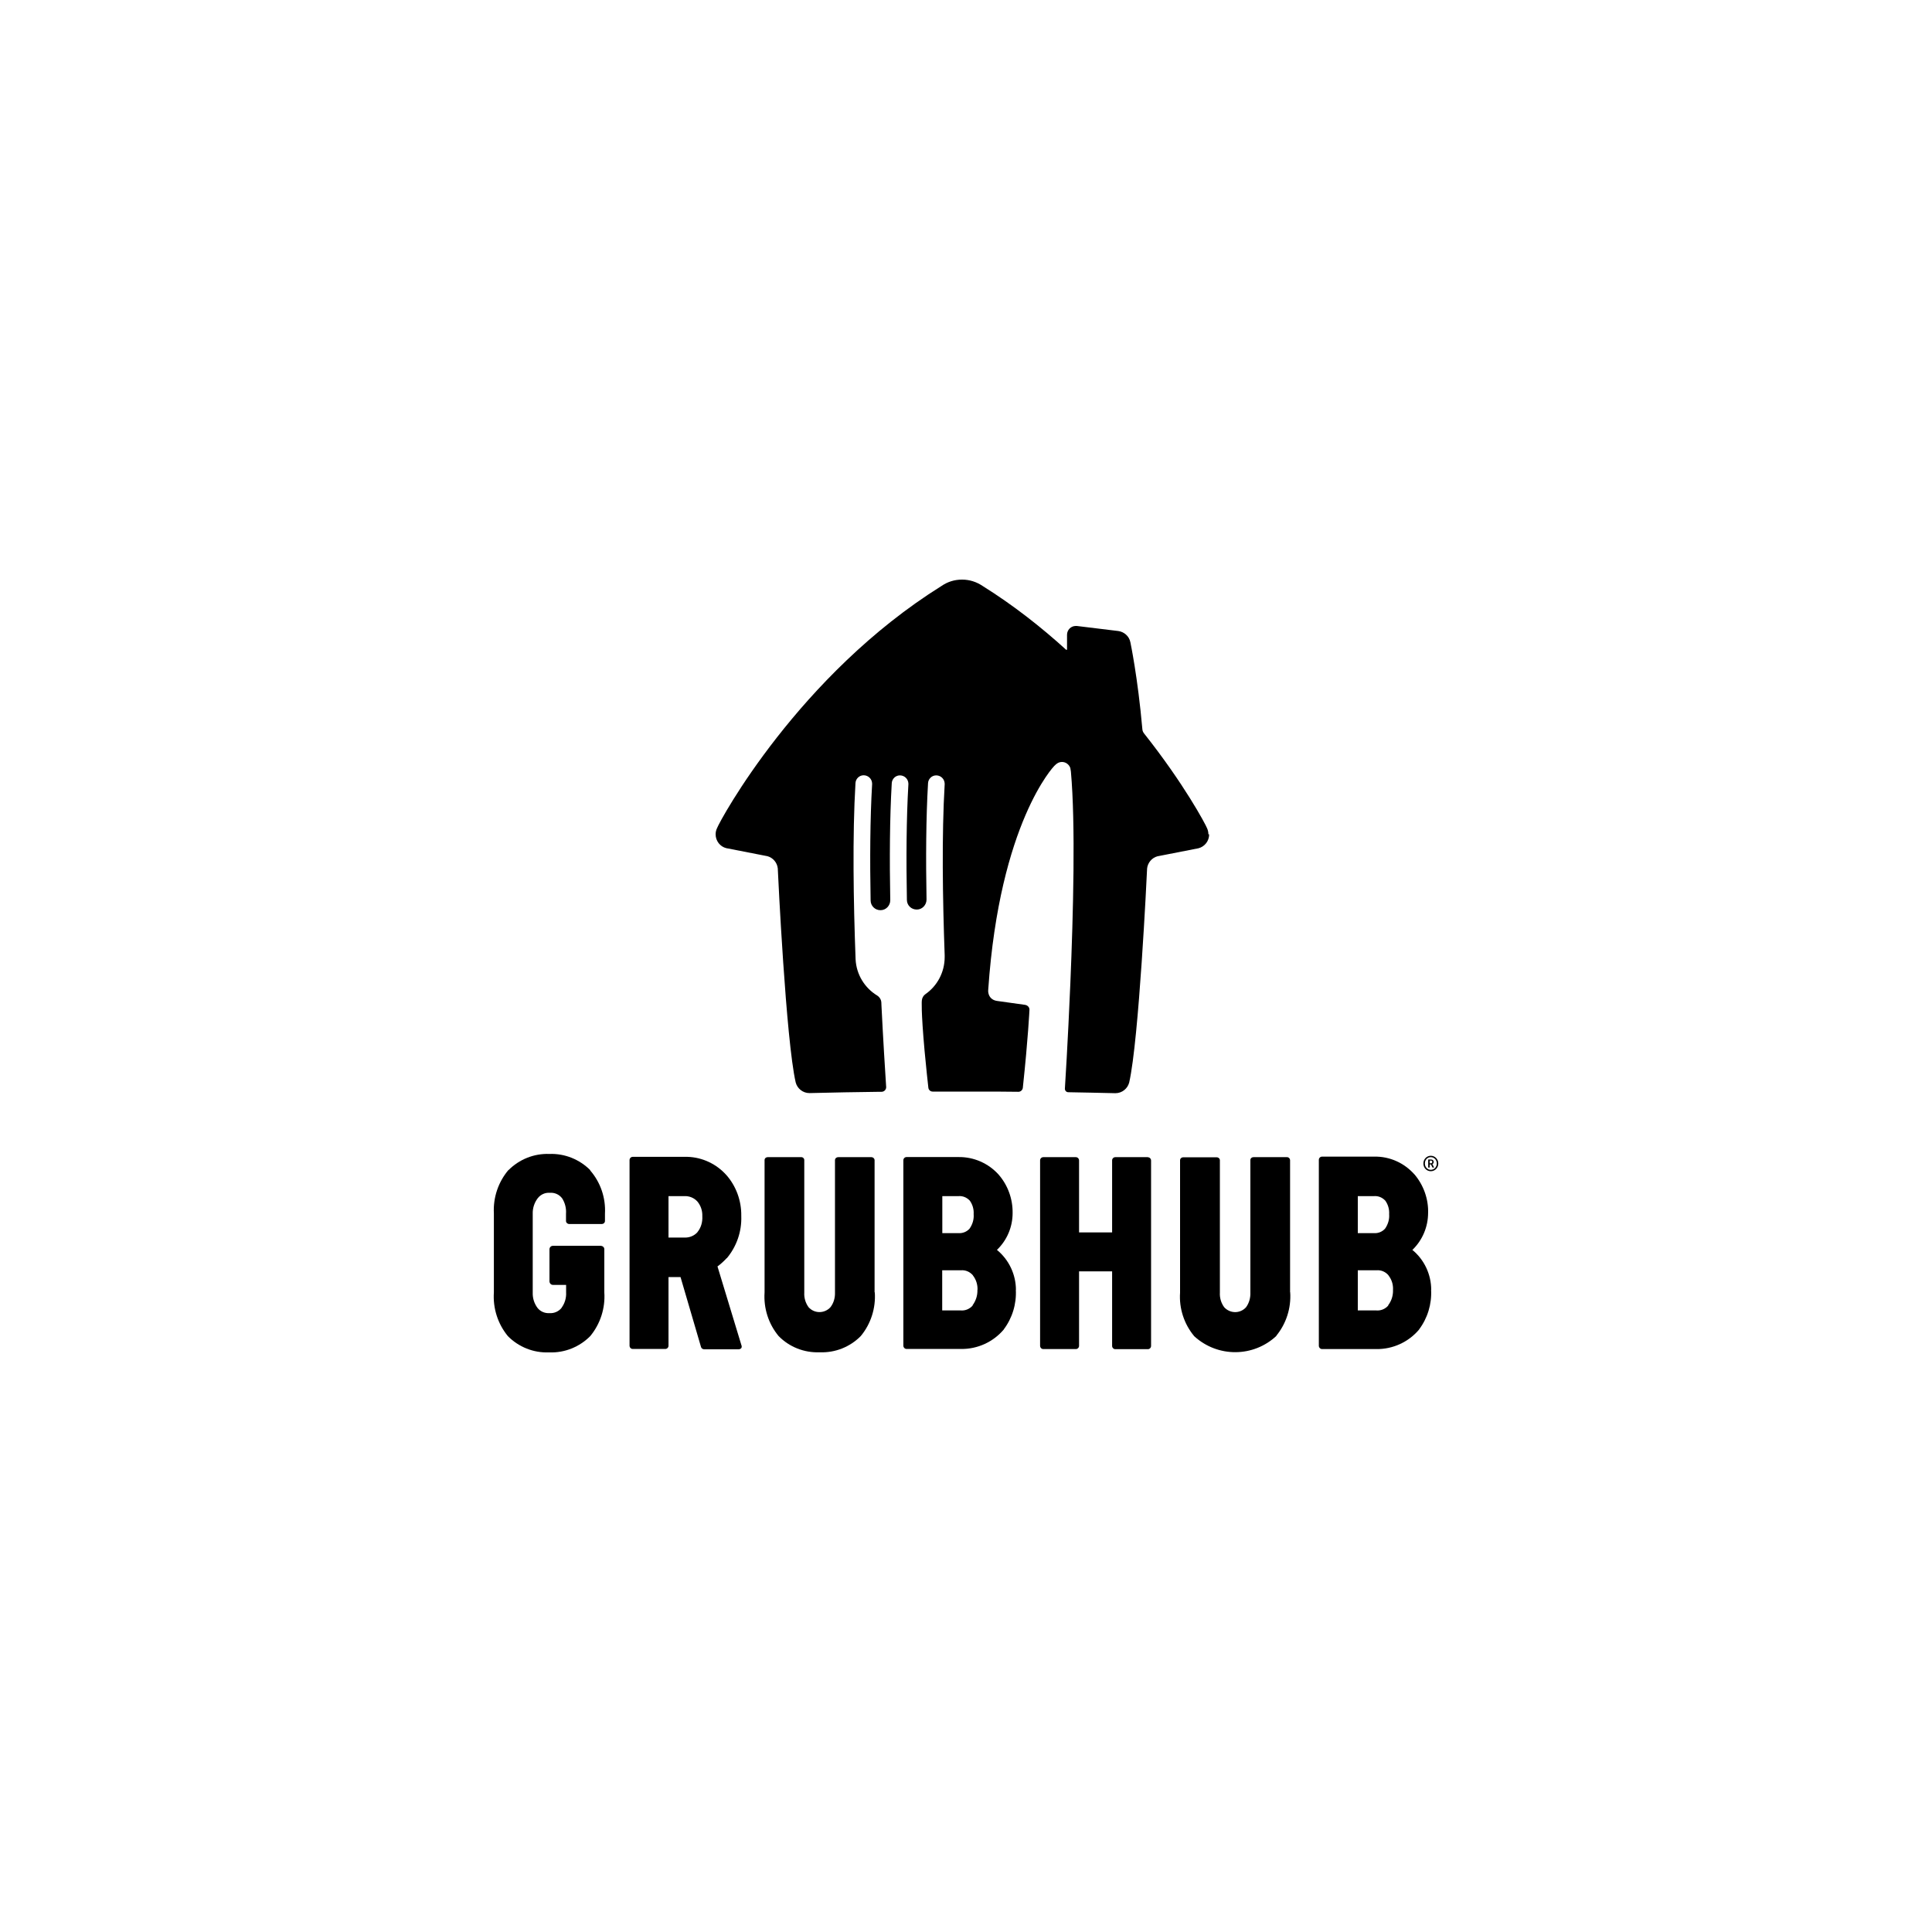
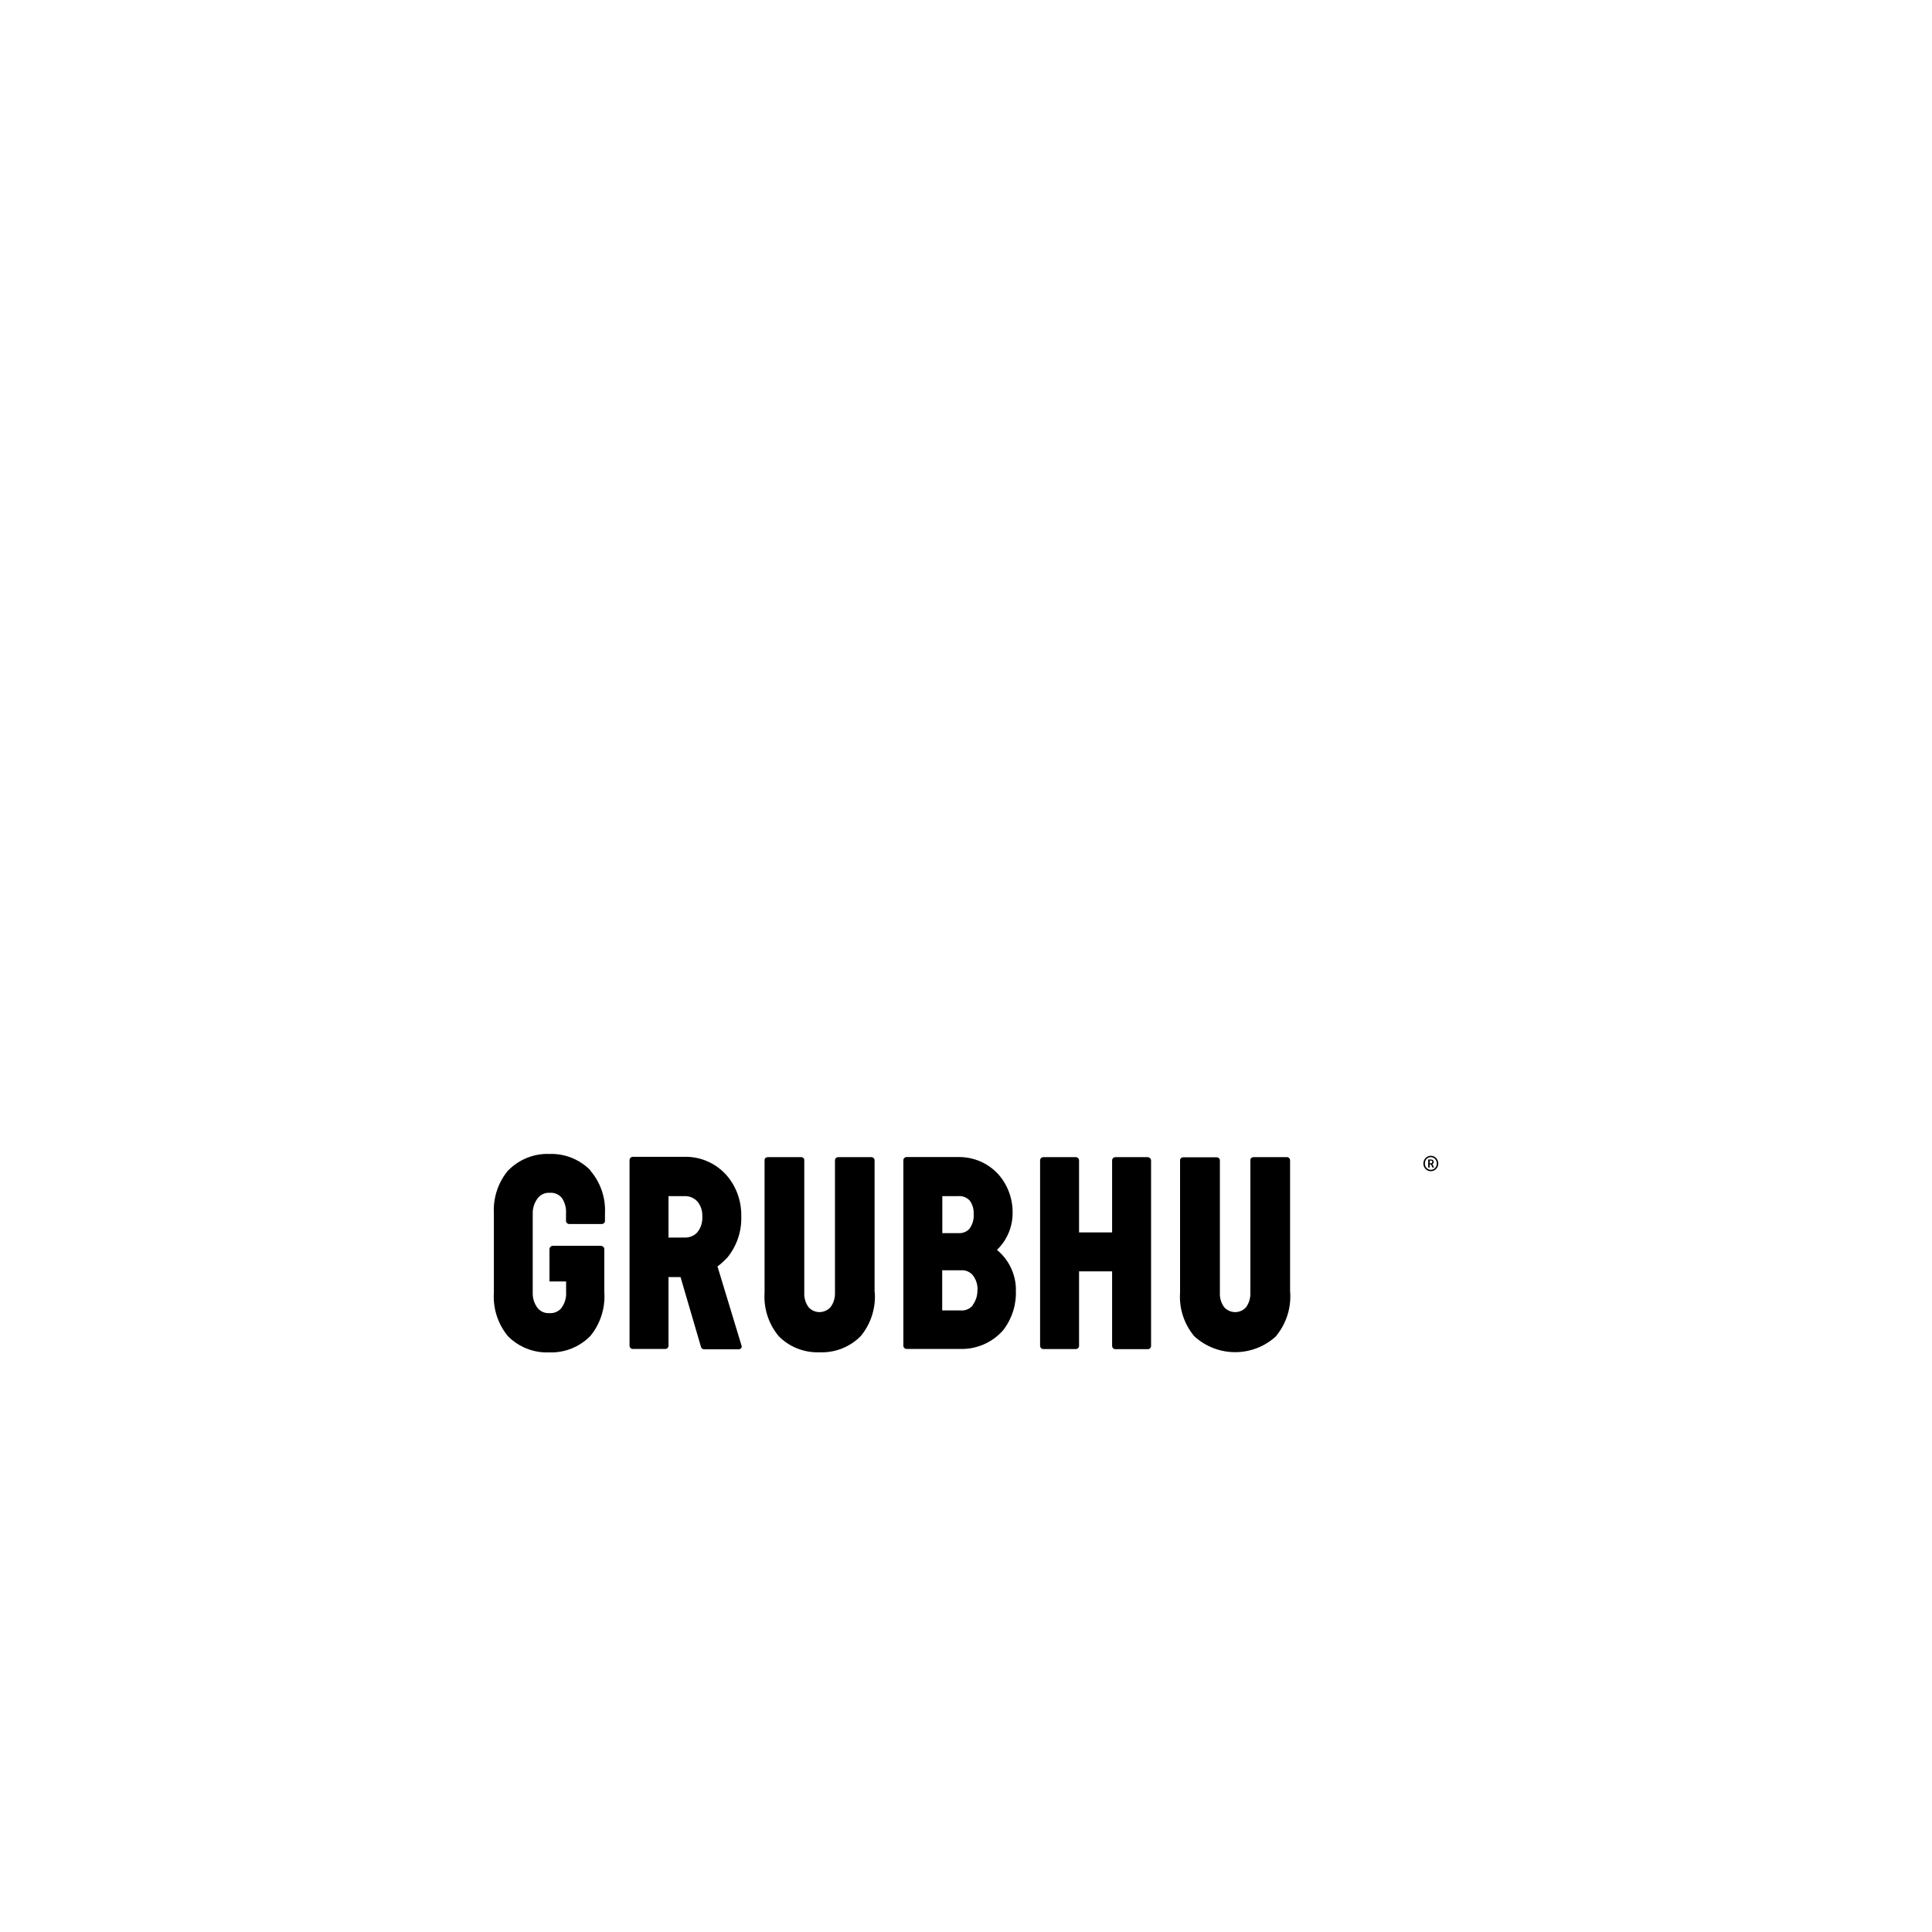
<svg xmlns="http://www.w3.org/2000/svg" width="180" height="180" viewBox="0 0 180 180" fill="none">
-   <path d="M112.583 77.72C112.583 77.52 112.533 77.32 112.453 77.15C112.303 76.77 110.313 73.03 106.603 68.35C106.513 68.24 106.443 68.1 106.433 67.95C106.003 63.07 105.313 59.83 105.313 59.83C105.203 59.27 104.723 58.86 104.183 58.79L100.323 58.32C100.323 58.32 100.253 58.32 100.223 58.32C99.773 58.32 99.413 58.69 99.413 59.14V60.5C99.413 60.5 99.393 60.55 99.363 60.55C99.353 60.55 99.343 60.55 99.333 60.54C97.023 58.44 94.423 56.39 91.543 54.59C90.993 54.22 90.343 54 89.633 54C88.923 54 88.273 54.21 87.723 54.59C74.413 62.9 67.083 76.42 66.803 77.16C66.723 77.33 66.673 77.52 66.673 77.73C66.673 78.35 67.093 78.88 67.663 79.02L71.503 79.77C72.013 79.91 72.403 80.36 72.463 80.9C72.493 81.59 73.223 96.88 74.133 100.85C74.283 101.42 74.803 101.84 75.413 101.84H75.443C77.683 101.78 79.733 101.75 81.943 101.72H81.963C82.023 101.72 82.073 101.72 82.133 101.72C82.373 101.72 82.563 101.52 82.563 101.29C82.473 99.94 82.283 96.89 82.123 93.67C82.123 93.59 82.113 93.49 82.113 93.41C82.103 93.13 81.943 92.89 81.723 92.75C80.573 92.05 79.783 90.81 79.713 89.37C79.513 84.01 79.413 77.81 79.703 72.96C79.723 72.56 80.053 72.23 80.463 72.23C80.893 72.23 81.243 72.57 81.253 73C81.253 73.02 81.253 73.04 81.253 73.06C81.063 76.29 81.043 80.12 81.113 83.89C81.113 84.4 81.533 84.81 82.043 84.8C82.543 84.8 82.953 84.37 82.943 83.86C82.873 80.06 82.893 76.22 83.083 72.97C83.103 72.57 83.433 72.24 83.843 72.24C84.273 72.24 84.623 72.58 84.633 73.01C84.633 73.03 84.633 73.05 84.633 73.07C84.443 76.29 84.423 80.09 84.493 83.84C84.493 84.35 84.913 84.75 85.423 84.74C85.923 84.74 86.323 84.31 86.323 83.81C86.253 80.03 86.273 76.2 86.463 72.97C86.483 72.57 86.813 72.24 87.223 72.24C87.653 72.24 88.003 72.58 88.013 73.01C88.013 73.03 88.013 73.05 88.013 73.07C87.733 77.79 87.823 83.75 88.013 88.99V89.04C88.013 89.07 88.013 89.09 88.013 89.12C88.013 89.14 88.013 89.15 88.013 89.17C88.013 90.6 87.303 91.87 86.223 92.62C86.033 92.75 85.903 92.97 85.883 93.23C85.883 93.23 85.793 94.03 86.143 97.93C86.303 99.63 86.433 100.81 86.493 101.34C86.513 101.54 86.683 101.7 86.893 101.7C87.013 101.7 87.133 101.7 87.253 101.7C87.993 101.7 88.753 101.7 89.543 101.7H89.843C90.843 101.7 91.793 101.7 92.713 101.7L94.883 101.72C95.093 101.72 95.263 101.56 95.293 101.36C95.793 96.69 95.913 94.07 95.913 94.07C95.913 93.83 95.733 93.66 95.503 93.62L92.863 93.25C92.443 93.18 92.193 92.92 92.103 92.59C92.043 92.4 92.073 92.18 92.073 92.18C93.143 76.62 98.213 71.37 98.213 71.37C98.363 71.21 98.463 71.15 98.463 71.15C98.593 71.05 98.763 70.99 98.943 70.99C99.283 70.99 99.583 71.21 99.703 71.51C99.703 71.51 99.743 71.62 99.773 71.88C100.213 76.77 99.993 85.1 99.723 91.59C99.493 97.1 99.213 101.43 99.213 101.43C99.213 101.62 99.353 101.76 99.533 101.76C100.973 101.79 102.393 101.81 103.893 101.85H103.923C104.533 101.85 105.053 101.43 105.203 100.86C106.113 96.89 106.843 81.6 106.873 80.91C106.933 80.37 107.323 79.92 107.833 79.78L111.663 79.03C112.233 78.88 112.653 78.36 112.653 77.74" fill="black" />
  <path d="M64.973 114.8H64.983C64.673 115.14 64.233 115.32 63.773 115.3H62.283V111.44H63.763C64.223 111.42 64.663 111.6 64.973 111.94C65.283 112.31 65.453 112.8 65.433 113.3V113.32C65.463 113.86 65.313 114.39 64.973 114.8ZM66.853 117.98H66.863C67.173 117.75 67.453 117.49 67.713 117.21V117.23C68.623 116.14 69.113 114.75 69.063 113.31V113.28C69.083 111.87 68.583 110.49 67.643 109.44L67.703 109.51C66.773 108.45 65.443 107.82 64.043 107.78H58.953C58.783 107.78 58.653 107.92 58.653 108.08V125.37C58.653 125.54 58.783 125.68 58.953 125.68H61.983C62.153 125.68 62.283 125.54 62.283 125.38V118.98H63.403L65.313 125.5C65.343 125.62 65.473 125.71 65.603 125.71H68.823C68.923 125.71 69.013 125.66 69.073 125.59C69.113 125.51 69.113 125.4 69.073 125.32L66.843 117.98H66.853Z" fill="black" />
-   <path d="M55.003 109.03C53.993 108.01 52.613 107.46 51.193 107.51H51.173C49.753 107.46 48.373 108.01 47.363 109.03L47.393 108.98C46.433 110.1 45.933 111.56 46.013 113.05V120.41C45.913 121.89 46.383 123.35 47.323 124.49C48.323 125.5 49.703 126.05 51.123 126H51.183C52.603 126.05 53.983 125.5 54.993 124.48C55.933 123.34 56.403 121.88 56.303 120.4V116.38C56.303 116.21 56.153 116.08 55.993 116.07H51.513C51.343 116.07 51.203 116.2 51.193 116.38V119.39C51.203 119.57 51.343 119.71 51.513 119.71H52.743V120.4C52.773 120.92 52.623 121.43 52.313 121.85H52.323C52.053 122.18 51.643 122.37 51.213 122.34H51.193C50.773 122.37 50.353 122.2 50.083 121.86C49.773 121.45 49.613 120.94 49.633 120.42V113.1C49.613 112.57 49.783 112.05 50.103 111.63C50.373 111.29 50.783 111.1 51.213 111.13H51.233C51.653 111.1 52.073 111.27 52.343 111.61L52.363 111.63C52.643 112.06 52.773 112.58 52.733 113.09V113.77C52.743 113.93 52.883 114.04 53.033 114.04H56.063C56.223 114.04 56.353 113.93 56.363 113.77V113.08C56.443 111.6 55.953 110.15 54.973 109.03H54.983H55.003Z" fill="black" />
+   <path d="M55.003 109.03C53.993 108.01 52.613 107.46 51.193 107.51H51.173C49.753 107.46 48.373 108.01 47.363 109.03L47.393 108.98C46.433 110.1 45.933 111.56 46.013 113.05V120.41C45.913 121.89 46.383 123.35 47.323 124.49C48.323 125.5 49.703 126.05 51.123 126H51.183C52.603 126.05 53.983 125.5 54.993 124.48C55.933 123.34 56.403 121.88 56.303 120.4V116.38C56.303 116.21 56.153 116.08 55.993 116.07H51.513C51.343 116.07 51.203 116.2 51.193 116.38V119.39H52.743V120.4C52.773 120.92 52.623 121.43 52.313 121.85H52.323C52.053 122.18 51.643 122.37 51.213 122.34H51.193C50.773 122.37 50.353 122.2 50.083 121.86C49.773 121.45 49.613 120.94 49.633 120.42V113.1C49.613 112.57 49.783 112.05 50.103 111.63C50.373 111.29 50.783 111.1 51.213 111.13H51.233C51.653 111.1 52.073 111.27 52.343 111.61L52.363 111.63C52.643 112.06 52.773 112.58 52.733 113.09V113.77C52.743 113.93 52.883 114.04 53.033 114.04H56.063C56.223 114.04 56.353 113.93 56.363 113.77V113.08C56.443 111.6 55.953 110.15 54.973 109.03H54.983H55.003Z" fill="black" />
  <path d="M81.483 120.4V108.08C81.473 107.93 81.343 107.81 81.193 107.81H78.093C77.933 107.81 77.803 107.92 77.793 108.08V120.4C77.813 120.91 77.673 121.41 77.363 121.8C76.853 122.35 75.993 122.4 75.433 121.89C75.393 121.86 75.363 121.83 75.333 121.79C75.043 121.39 74.903 120.91 74.933 120.42V108.08C74.933 107.93 74.813 107.81 74.663 107.81C74.663 107.81 74.653 107.81 74.643 107.81H71.533C71.383 107.8 71.243 107.91 71.233 108.07V120.41C71.133 121.89 71.603 123.35 72.543 124.48C73.543 125.5 74.923 126.04 76.343 125.99H76.393C77.813 126.04 79.183 125.5 80.193 124.48C81.133 123.35 81.603 121.88 81.503 120.41" fill="black" />
  <path d="M106.963 107.81H103.913C103.743 107.81 103.613 107.95 103.613 108.11V114.82H100.533V108.12C100.533 107.95 100.403 107.81 100.233 107.81H97.203C97.033 107.81 96.903 107.95 96.903 108.11V125.38C96.903 125.55 97.033 125.69 97.203 125.69H100.233C100.403 125.69 100.533 125.55 100.533 125.39V118.45H103.613V125.39C103.613 125.56 103.743 125.7 103.913 125.7H106.943C107.113 125.7 107.243 125.56 107.243 125.4V108.13C107.243 107.96 107.113 107.82 106.943 107.82" fill="black" />
  <path d="M91.063 120.18C91.083 120.7 90.913 121.2 90.613 121.61V121.63L90.633 121.62C90.353 121.95 89.933 122.13 89.503 122.09H87.783V118.35H89.523C89.953 118.31 90.373 118.49 90.653 118.83H90.643C90.943 119.21 91.093 119.69 91.073 120.18M87.793 111.44H89.313C89.693 111.41 90.063 111.56 90.333 111.84L90.353 111.86C90.613 112.22 90.743 112.67 90.713 113.12C90.753 113.59 90.613 114.07 90.333 114.47C90.083 114.75 89.713 114.91 89.323 114.89H87.793V111.45V111.44ZM94.653 120.16V120.2C94.653 118.74 94.003 117.37 92.883 116.45L92.903 116.43C93.823 115.54 94.343 114.31 94.343 113.02C94.363 111.71 93.903 110.43 93.043 109.44C92.093 108.38 90.723 107.78 89.303 107.8H84.463C84.293 107.8 84.163 107.94 84.163 108.1V125.37C84.163 125.54 84.303 125.68 84.463 125.68H89.543C91.073 125.7 92.543 125.03 93.533 123.85H93.523C94.313 122.8 94.713 121.49 94.643 120.16" fill="black" />
  <path d="M120.194 120.4V108.08C120.184 107.93 120.064 107.81 119.914 107.81H116.794C116.644 107.8 116.504 107.91 116.494 108.07V120.41C116.514 120.91 116.384 121.39 116.094 121.79C115.584 122.36 114.724 122.4 114.154 121.89C114.114 121.86 114.084 121.83 114.054 121.79C113.764 121.39 113.624 120.91 113.654 120.42V108.09C113.644 107.93 113.504 107.82 113.354 107.82H110.244C110.084 107.82 109.954 107.93 109.944 108.09V120.44C109.844 121.89 110.314 123.35 111.254 124.48L111.284 124.51C113.464 126.49 116.794 126.47 118.944 124.44L118.894 124.47C119.834 123.33 120.304 121.87 120.204 120.39" fill="black" />
-   <path d="M129.783 120.18C129.803 120.7 129.643 121.2 129.333 121.61V121.63L129.353 121.62C129.073 121.95 128.653 122.13 128.223 122.09H126.503V118.35H128.243C128.673 118.31 129.093 118.49 129.373 118.83H129.363C129.663 119.21 129.813 119.69 129.783 120.18ZM126.503 111.44H128.023C128.403 111.41 128.773 111.56 129.043 111.84L129.063 111.86C129.323 112.22 129.453 112.67 129.423 113.12C129.463 113.59 129.323 114.07 129.043 114.47C128.793 114.75 128.423 114.91 128.033 114.89H126.503V111.45V111.44ZM133.343 120.16V120.18C133.343 118.73 132.693 117.35 131.573 116.44H131.593L131.613 116.43C132.533 115.53 133.053 114.29 133.053 113V113.07C133.103 111.72 132.633 110.4 131.753 109.38L131.773 109.41C130.823 108.34 129.463 107.73 128.033 107.76H123.173C123.003 107.76 122.873 107.9 122.873 108.06V125.38C122.873 125.55 123.013 125.69 123.173 125.69H128.233C129.763 125.71 131.233 125.04 132.223 123.86H132.213C133.003 122.81 133.403 121.5 133.333 120.17" fill="black" />
  <path d="M133.323 108.38C133.393 108.38 133.443 108.33 133.443 108.25C133.443 108.17 133.393 108.13 133.323 108.13H133.203V108.38H133.323ZM133.063 108.03H133.343C133.483 108.03 133.573 108.12 133.573 108.26C133.573 108.37 133.503 108.44 133.443 108.46C133.443 108.46 133.443 108.47 133.473 108.5L133.613 108.78H133.463L133.323 108.49H133.203V108.78H133.063V108.04V108.03ZM133.303 108.99C133.613 108.99 133.863 108.73 133.863 108.4C133.863 108.07 133.623 107.81 133.303 107.81C132.983 107.81 132.753 108.07 132.753 108.4C132.753 108.73 132.993 108.99 133.303 108.99ZM133.303 107.68C133.693 107.68 134.003 108 134.003 108.4C134.003 108.8 133.693 109.12 133.303 109.12C132.913 109.12 132.613 108.8 132.613 108.4C132.613 108 132.923 107.68 133.303 107.68Z" fill="black" />
</svg>